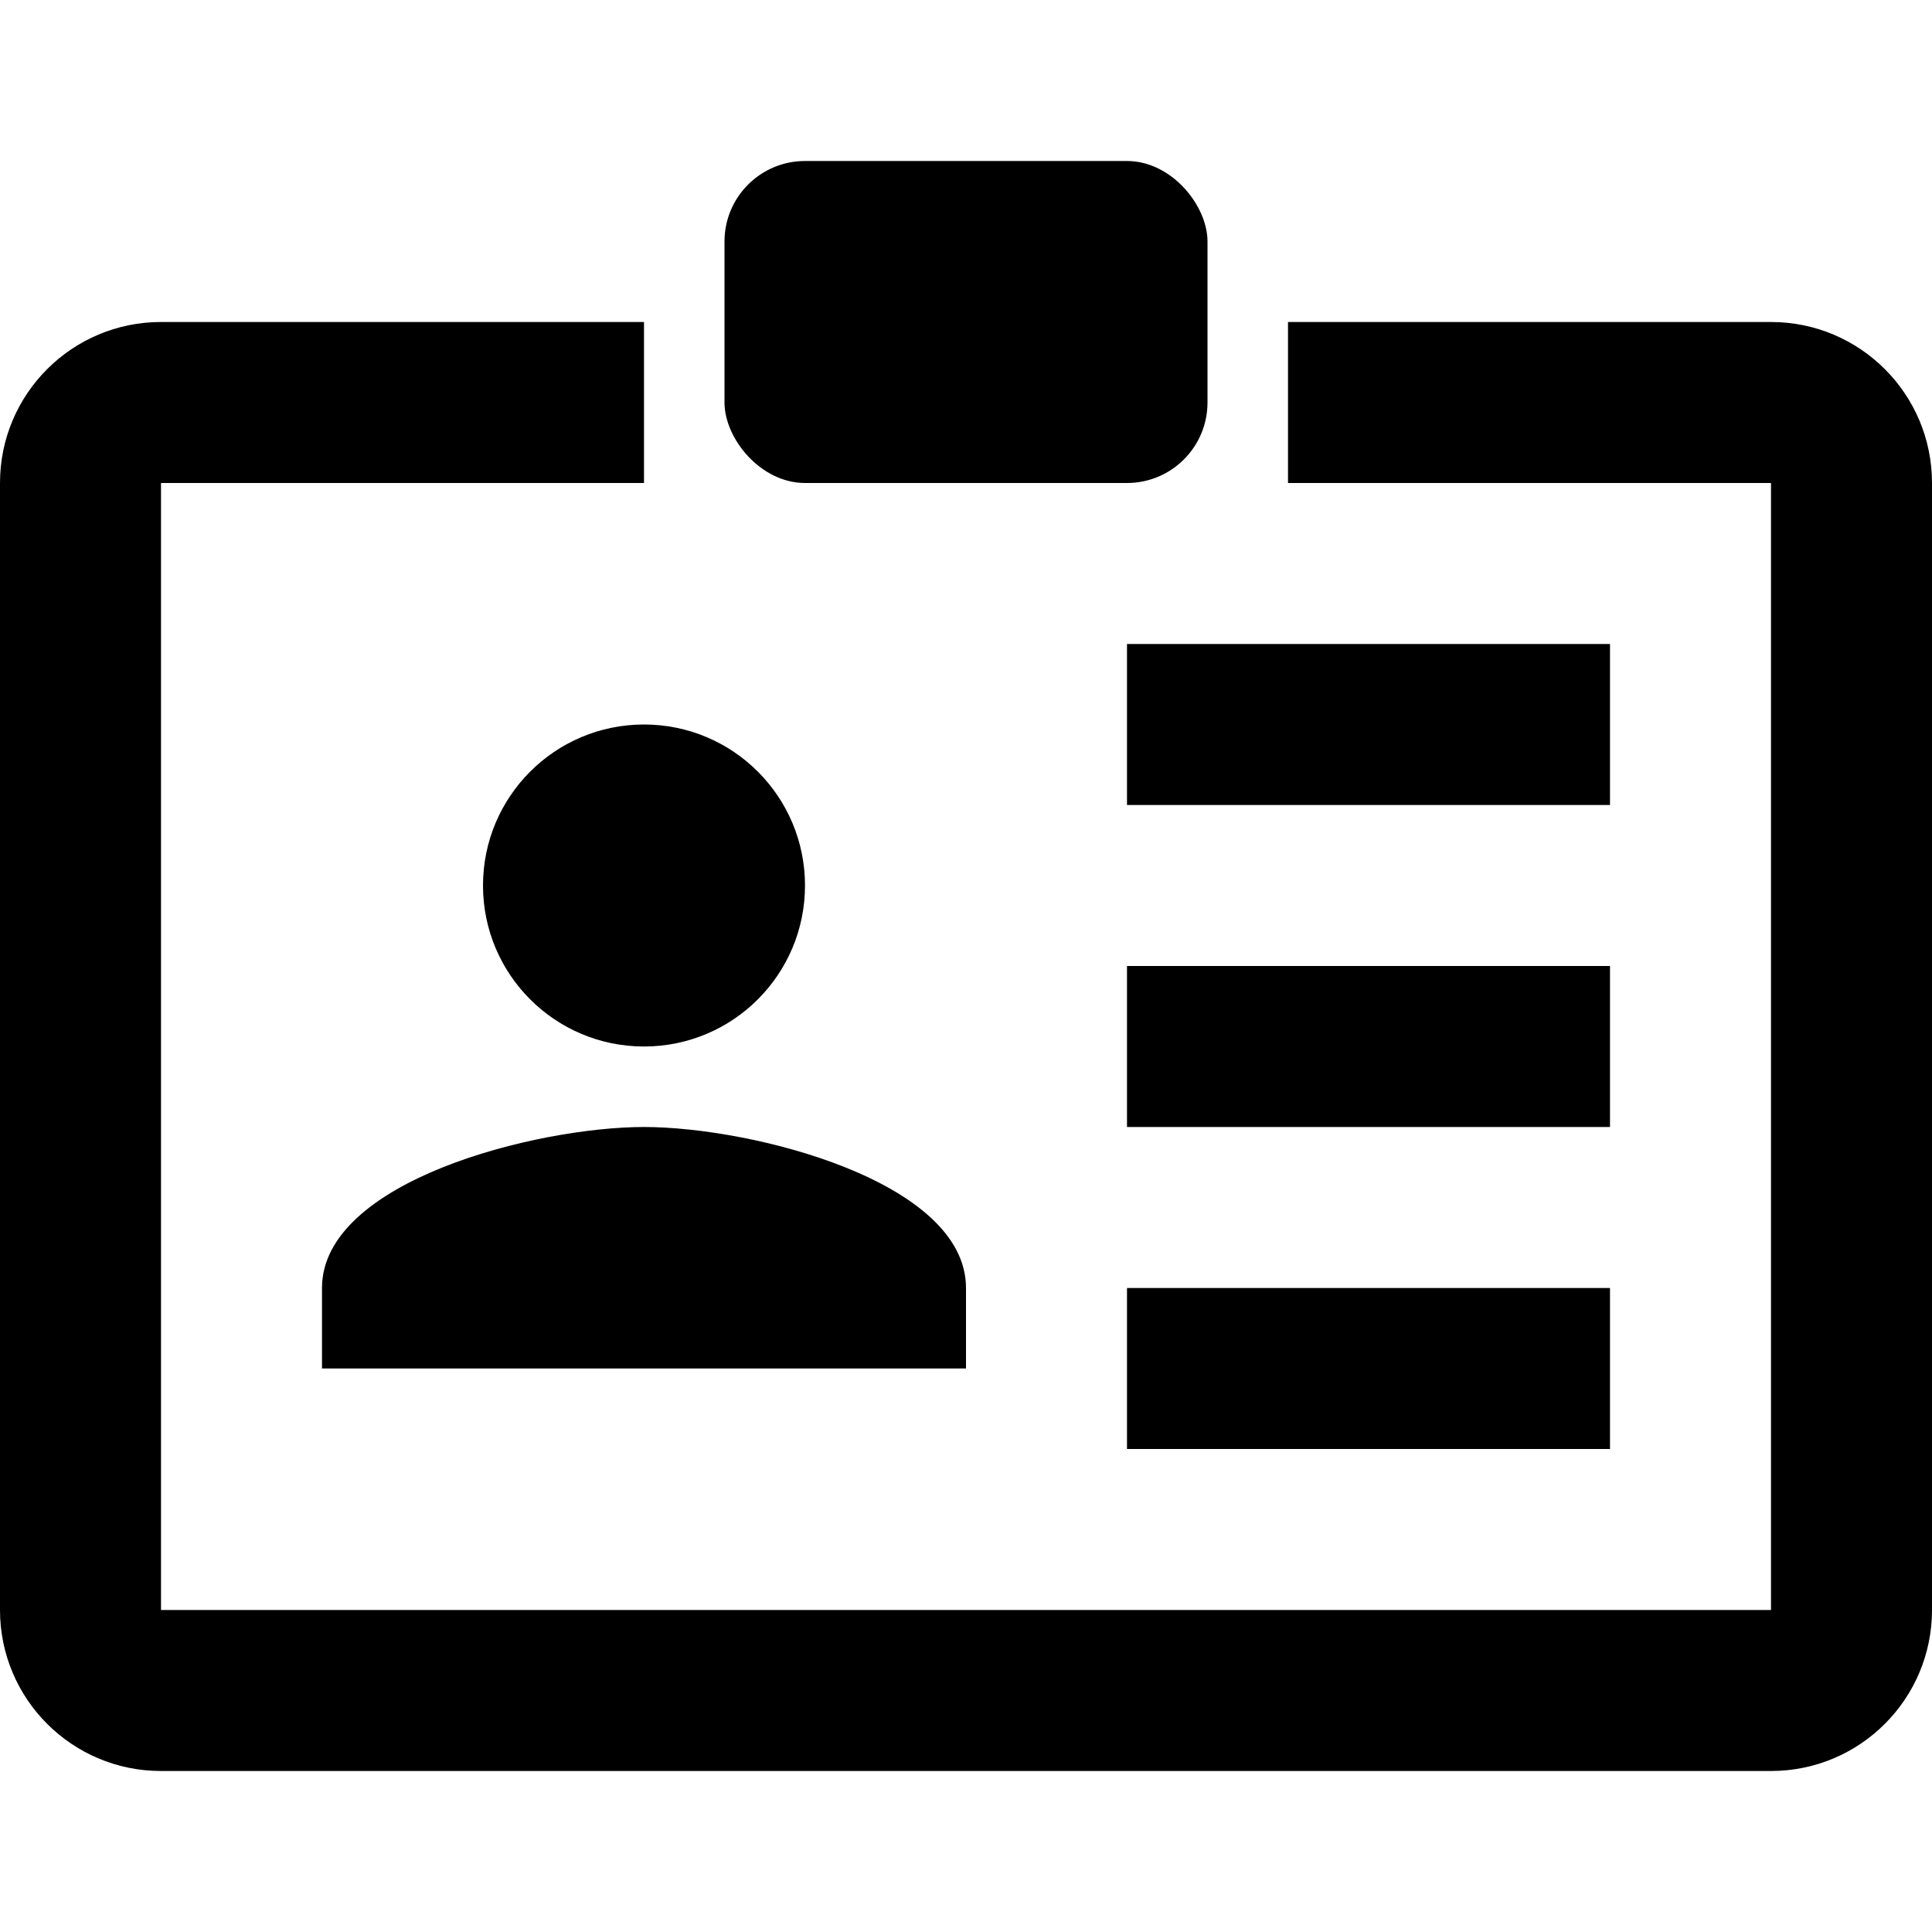
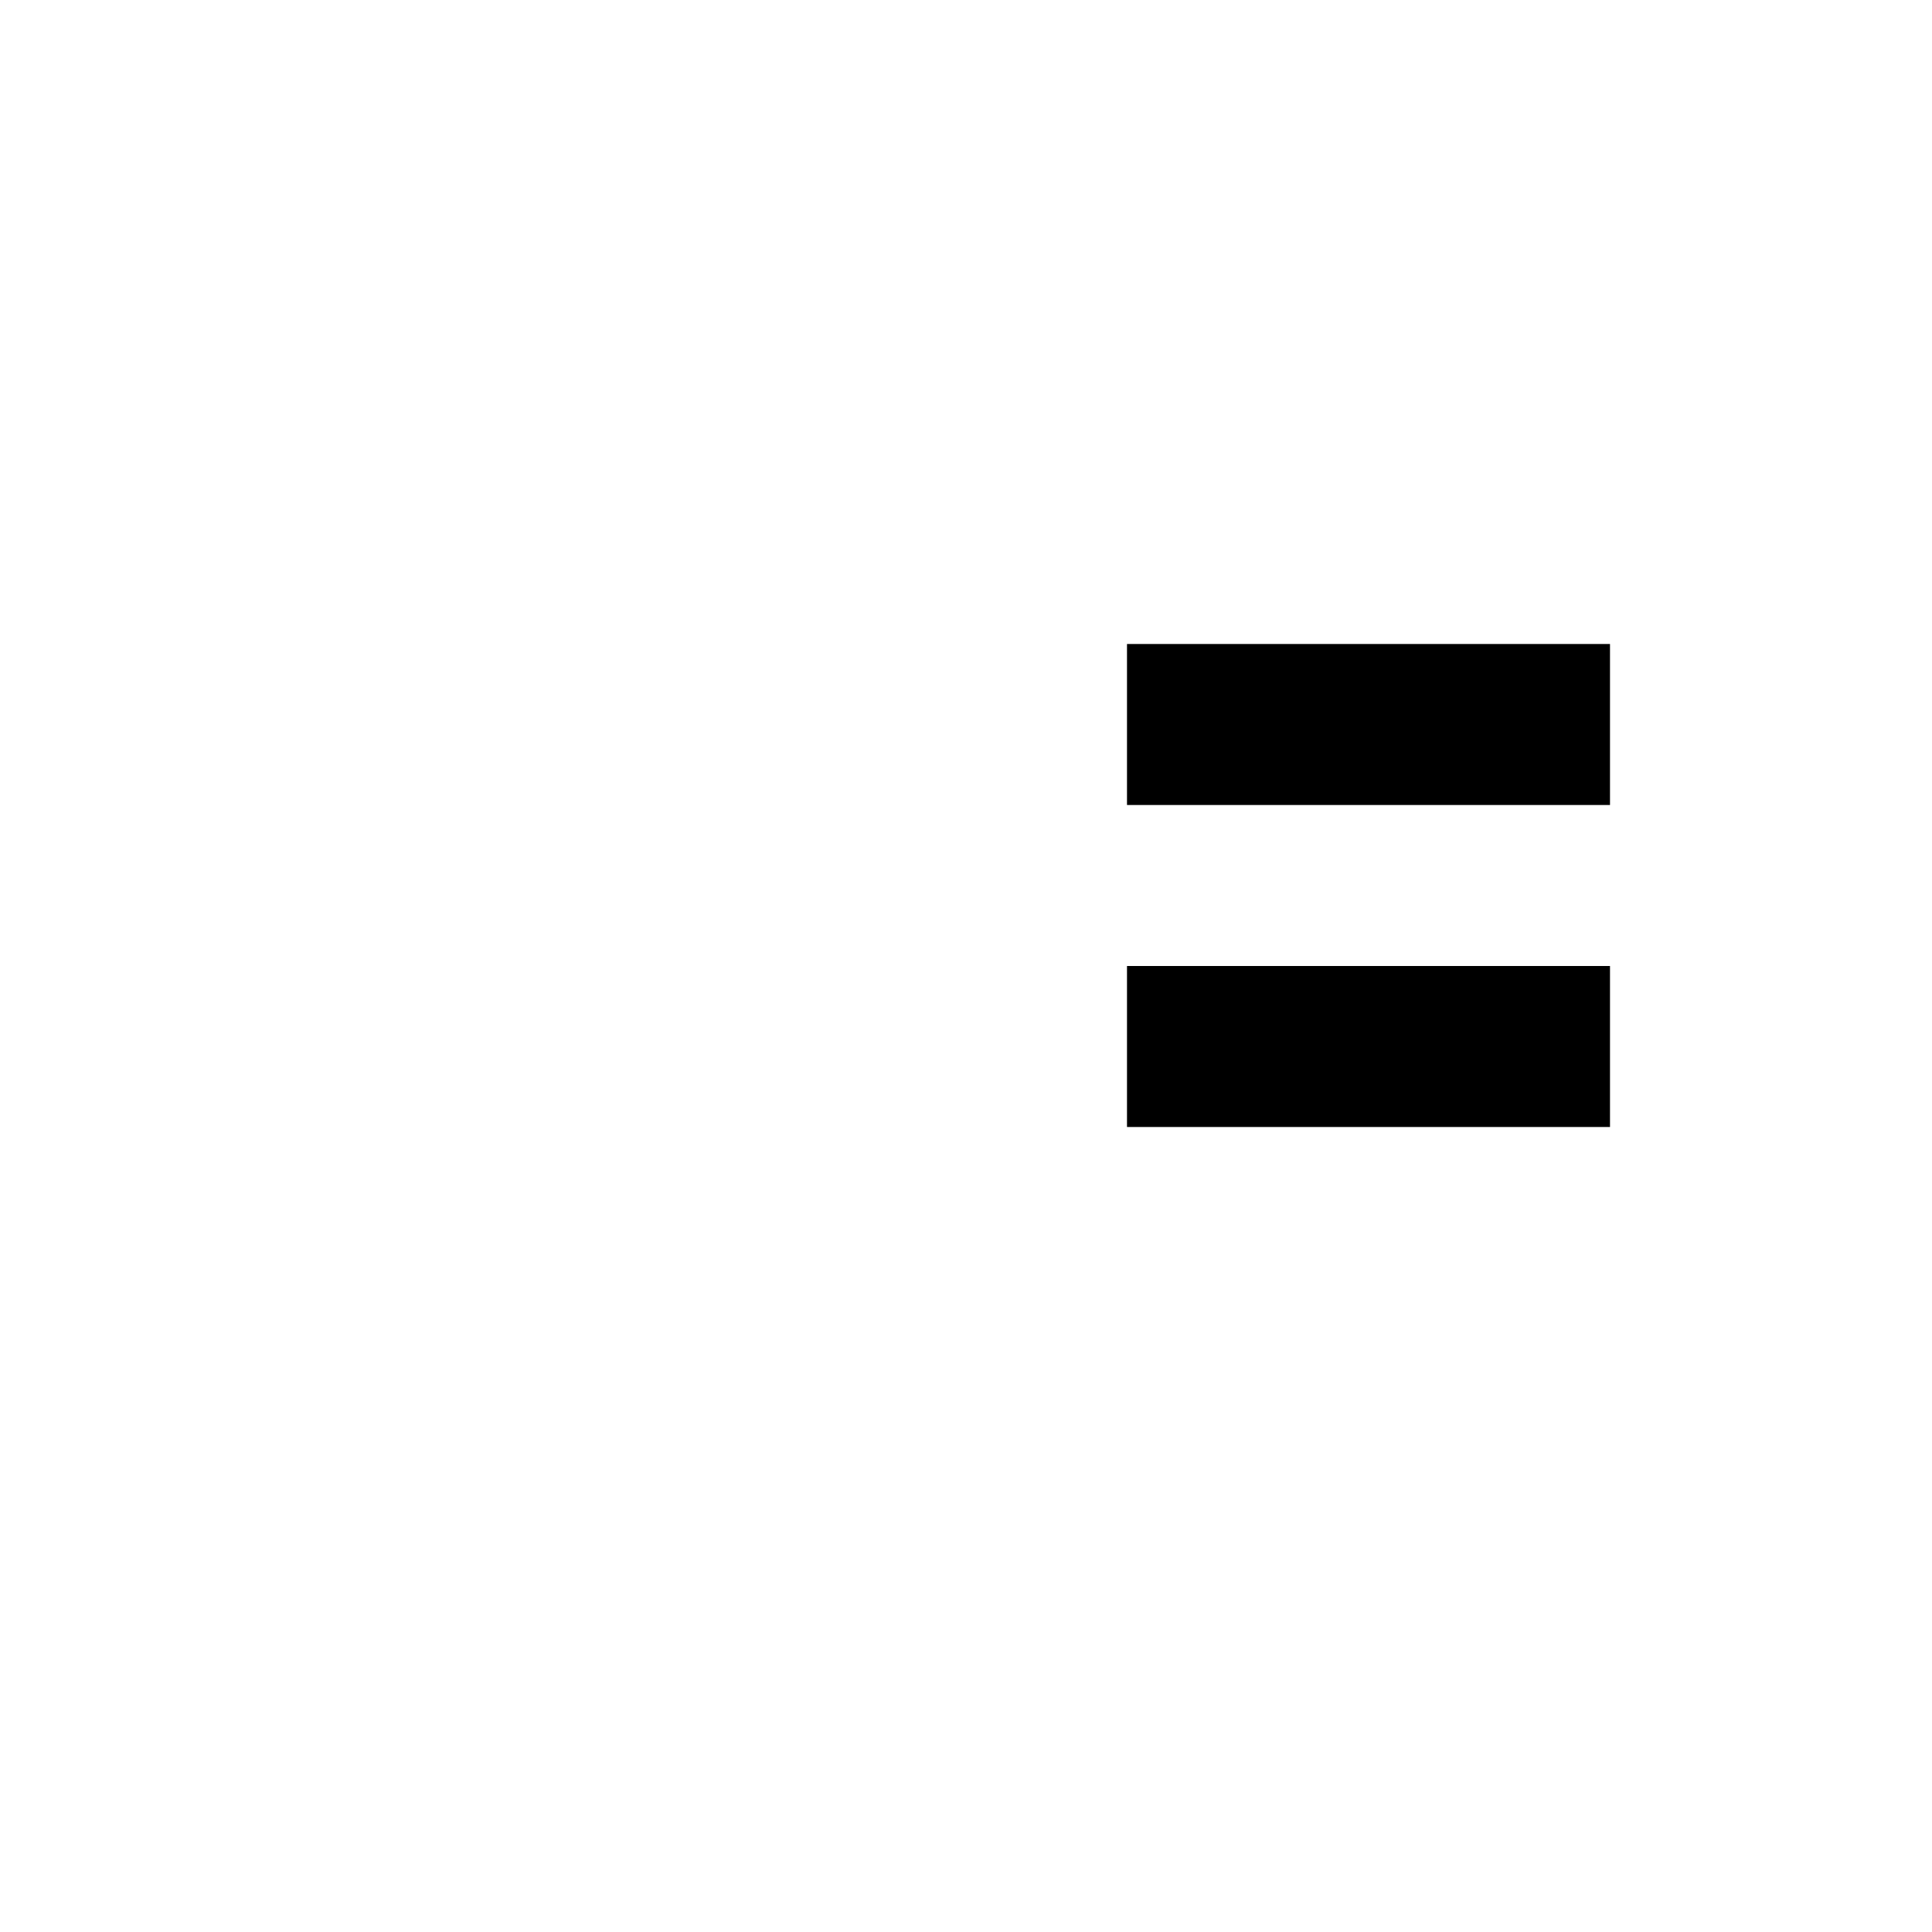
<svg xmlns="http://www.w3.org/2000/svg" width="24" height="24" viewBox="0 0 24 24">
-   <path d="M8,4 L8,6 L16,6 L16,4 L22,4 C23.105,4 24,4.895 24,6 L24,20 C24,21.105 23.105,22 22,22 L2,22 C0.895,22 1.3527075e-16,21.105 0,20 L0,6 C-1.3527075e-16,4.895 0.895,4 2,4 L8,4 Z M2,6 L2,20 L22,20 L22,6 L2,6 Z" />
-   <rect x="9" y="2" width="6" height="4" rx="1" />
  <rect x="14" y="8" width="6" height="2" />
  <rect x="14" y="12" width="6" height="2" />
-   <rect x="14" y="16" width="6" height="2" />
-   <path d="M8,13 C9.105,13 10,12.105 10,11 C10,9.895 9.105,9 8,9 C6.895,9 6,9.895 6,11 C6,12.105 6.895,13 8,13 Z M8,14 C6.665,14 4,14.67 4,16 L4,17 L12,17 L12,16 C12,14.67 9.335,14 8,14 Z" fill-rule="nonzero" />
</svg>